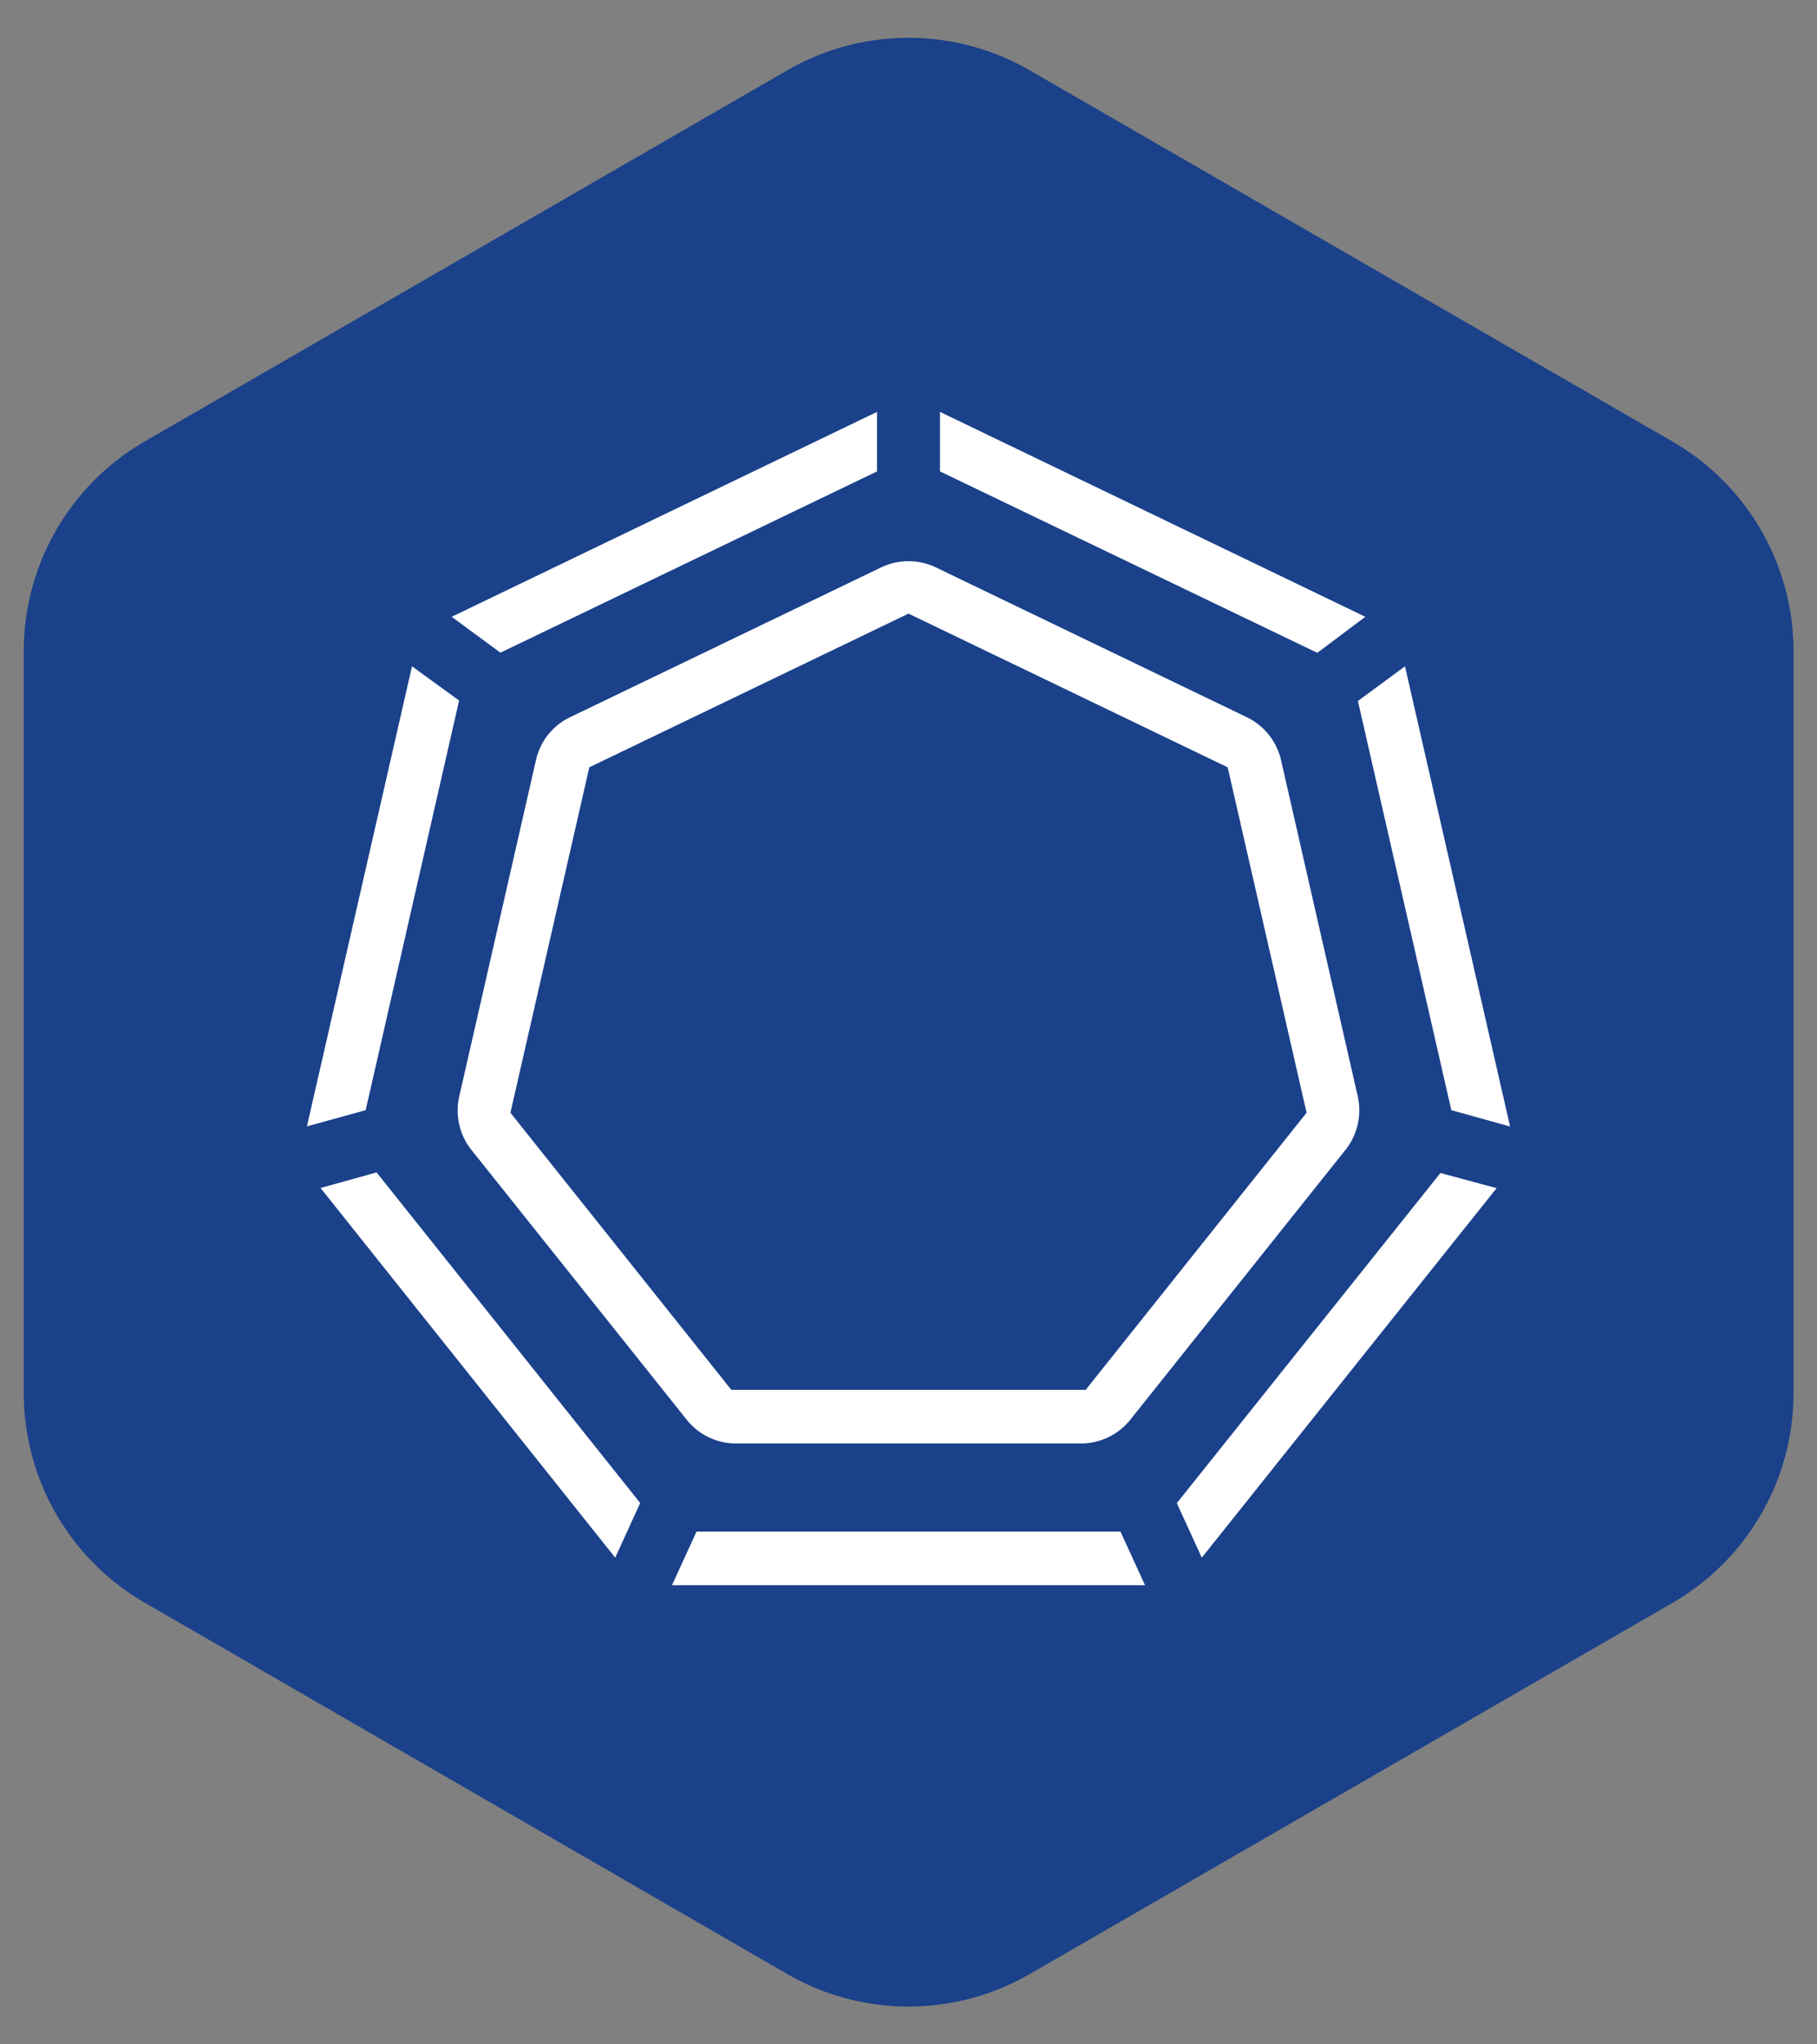
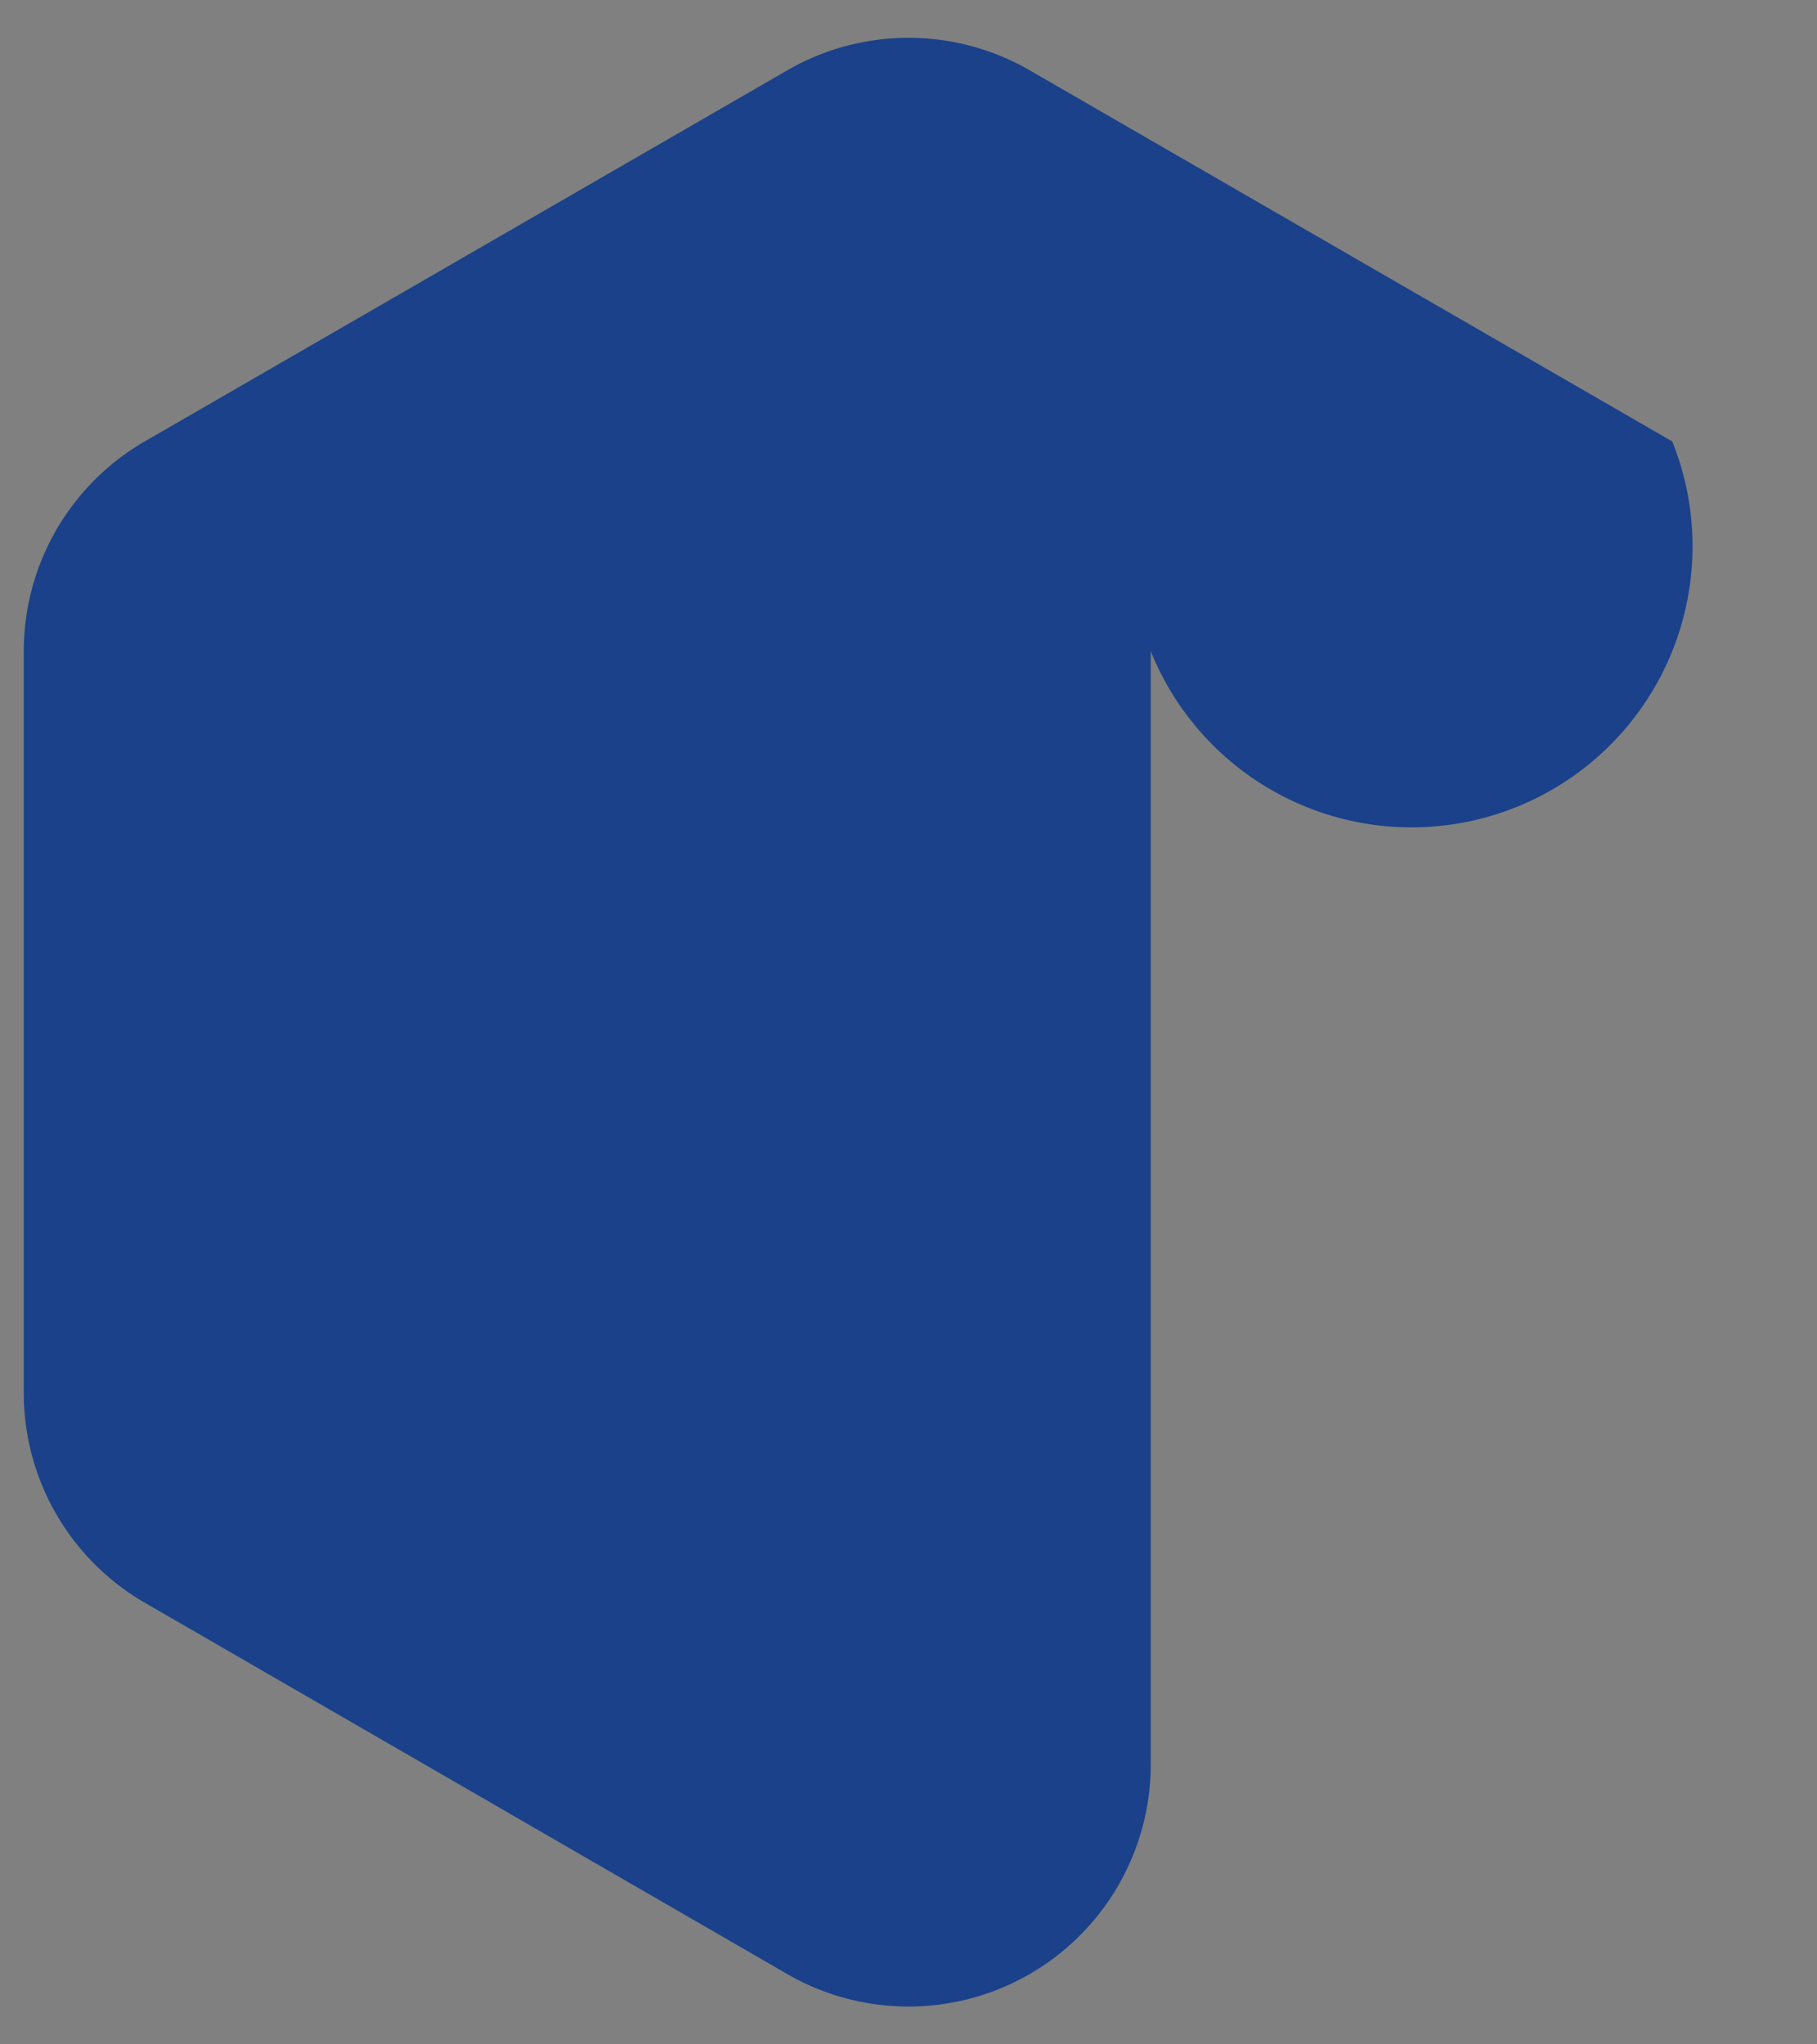
<svg xmlns="http://www.w3.org/2000/svg" id="Layer_1" data-name="Layer 1" viewBox="0 0 120 135">
  <rect x="0" y="0" width="120" height="135" fill="#808080" stroke="none" />
-   <path d="M110.44,29.15,68,4.64a16,16,0,0,0-16,0L9.56,29.15A16,16,0,0,0,1.57,43V92a16,16,0,0,0,8,13.84L52,130.36a16,16,0,0,0,16,0l42.45-24.51a16,16,0,0,0,8-13.84V43A16,16,0,0,0,110.44,29.15Z" style="fill:#1a418a" />
-   <path d="M71.4,95.32H48.6a4.15,4.15,0,0,1-3.25-1.57L31.13,75.93a4.18,4.18,0,0,1-.8-3.53L35.4,50.18a4.14,4.14,0,0,1,2.25-2.82l20.54-9.89a4.18,4.18,0,0,1,3.62,0l20.53,9.89a4.18,4.18,0,0,1,2.26,2.82L89.67,72.4a4.19,4.19,0,0,1-.81,3.53L74.65,93.75A4.17,4.17,0,0,1,71.4,95.32ZM48.3,91.78H71.7l14.59-18.3L81.08,50.67,60,40.52,38.92,50.67,33.71,73.48Z" style="fill:#fff" />
-   <path d="M57.92,31.13V27.2L29.83,40.73l3.22,2.37ZM21.17,78.45l19.46,24.41,1.65-3.61L24.87,77.42Zm69-37.72L62.08,27.2v3.93L87,43.11ZM30.32,46.26,27.21,44,20.27,74.38l3.88-1.07ZM95.85,73.31l3.88,1.08L92.79,44l-3.11,2.29ZM46,101.14l-1.62,3.54H75.62L74,101.14Zm31.72-1.88,1.65,3.6,19.47-24.4-3.71-1Z" style="fill:#fff" />
+   <path d="M110.44,29.15,68,4.64a16,16,0,0,0-16,0L9.56,29.15A16,16,0,0,0,1.57,43V92a16,16,0,0,0,8,13.84L52,130.36a16,16,0,0,0,16,0a16,16,0,0,0,8-13.84V43A16,16,0,0,0,110.44,29.15Z" style="fill:#1a418a" />
</svg>